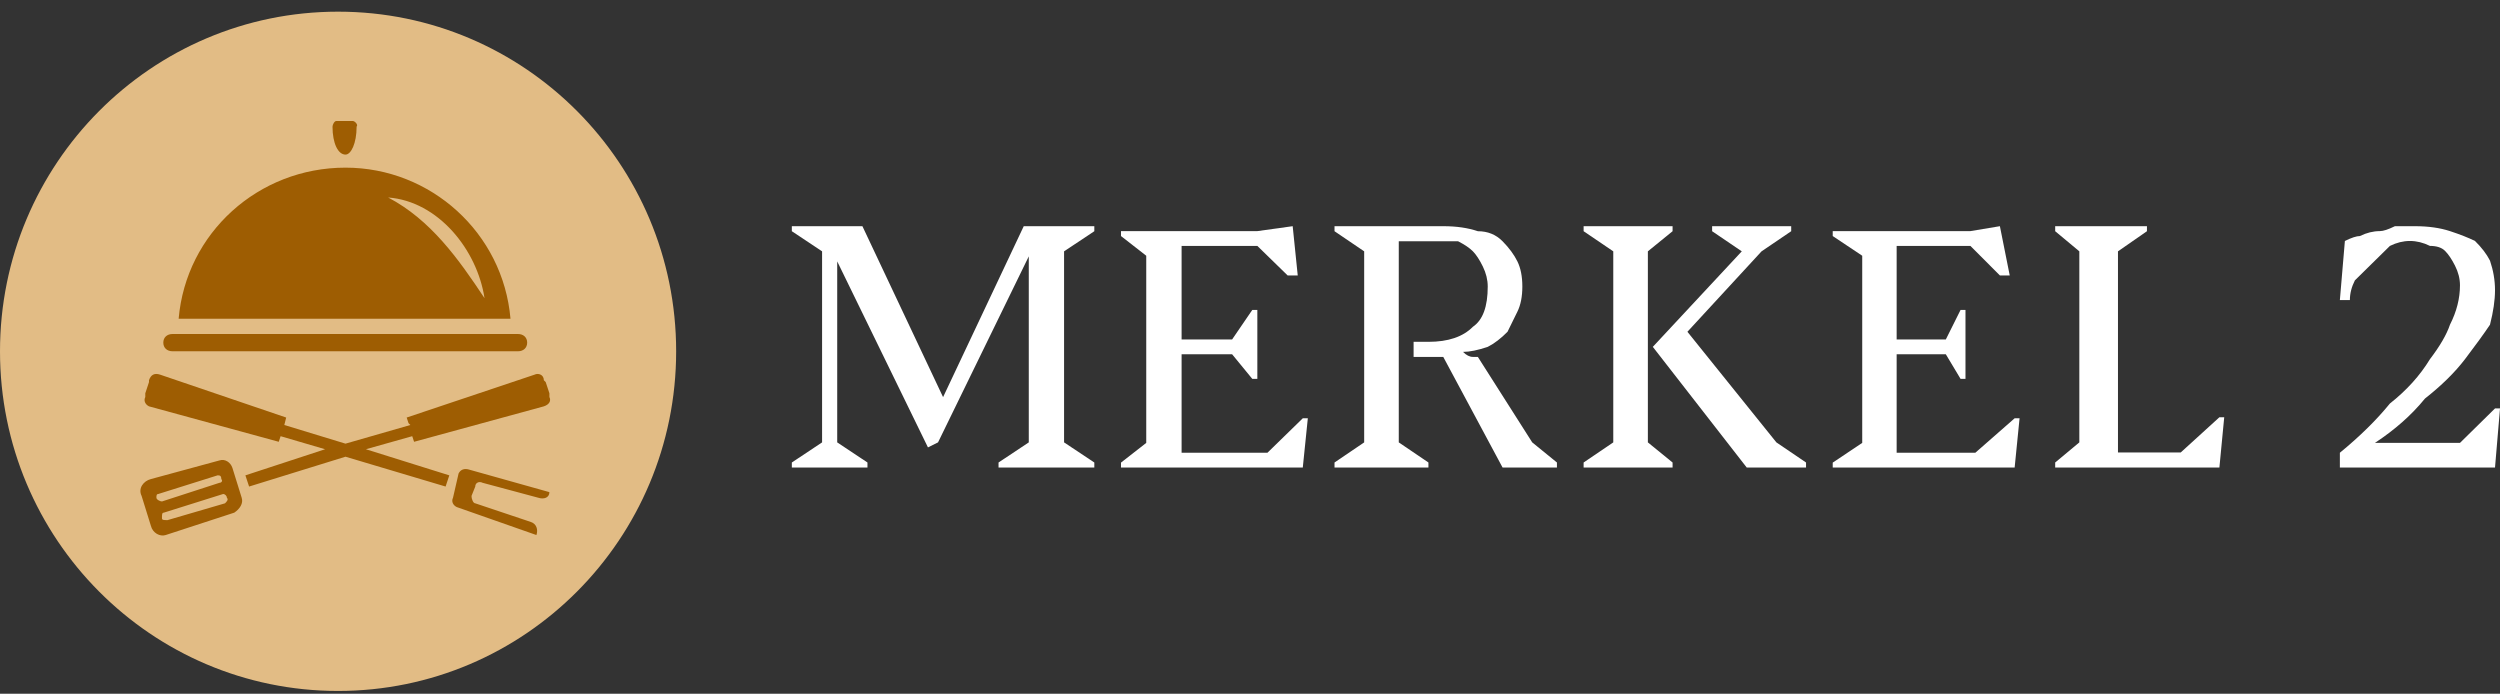
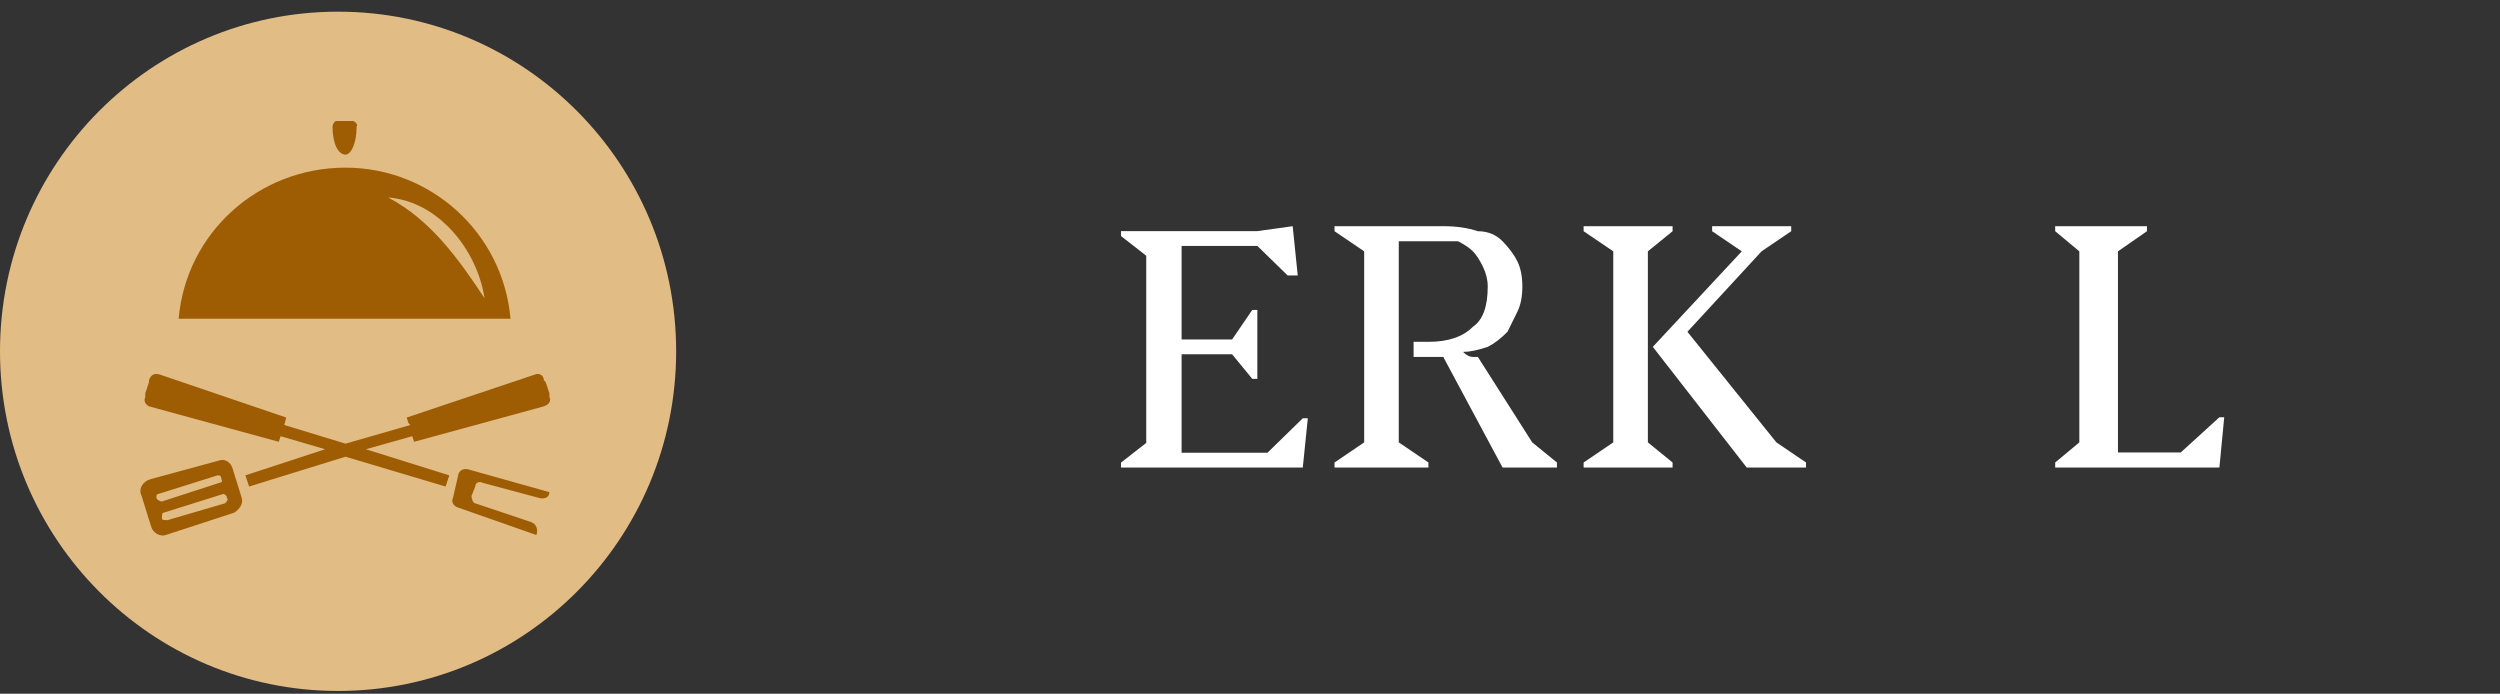
<svg xmlns="http://www.w3.org/2000/svg" width="191" height="53" viewBox="0 0 191 53" fill="none">
  <rect x="0" y="0" width="191" height="53" fill="#333333" stroke="none" />
  <g clip-path="url(#clip0_2184_2961)">
    <path d="M25.829 52.789C40.094 52.789 51.658 41.171 51.658 26.84C51.658 12.508 40.094 0.891 25.829 0.891C11.564 0.891 0 12.508 0 26.84C0 41.171 11.564 52.789 25.829 52.789Z" fill="#E2BC85" />
-     <path d="M39.57 26.837H13.182C12.759 26.837 12.477 26.573 12.477 26.177C12.477 25.781 12.759 25.518 13.182 25.518H39.57C39.994 25.518 40.276 25.781 40.276 26.177C40.276 26.573 39.994 26.837 39.57 26.837Z" fill="#9E5D02" />
    <path fill-rule="evenodd" clip-rule="evenodd" d="M11.525 40.164L10.817 37.884C10.533 37.315 10.958 36.745 11.525 36.602L16.765 35.177C17.19 35.035 17.615 35.32 17.756 35.747L18.465 38.027C18.606 38.454 18.323 38.882 17.898 39.167L12.658 40.877C12.233 41.019 11.666 40.734 11.525 40.164ZM39.001 24.349H13.649C14.216 17.795 19.739 12.808 26.396 12.808C32.911 12.808 38.434 17.795 39.001 24.349ZM37.018 22.782C36.452 19.077 33.477 15.373 29.653 15.088C32.911 16.797 35.035 19.79 37.018 22.782ZM26.962 9.246C27.104 9.246 27.387 9.531 27.245 9.674C27.245 10.956 26.821 11.811 26.396 11.811C25.829 11.811 25.404 10.956 25.404 9.674C25.404 9.531 25.546 9.246 25.688 9.246H26.962ZM21.722 32.47L26.396 33.895L31.353 32.47L31.211 32.328L31.07 31.9L40.842 28.623C41.125 28.481 41.55 28.623 41.55 29.051L41.692 29.193L41.975 30.048V30.333C42.117 30.618 41.975 30.903 41.55 31.045L31.636 33.753L31.494 33.325L27.954 34.322L34.327 36.317L34.044 37.172L26.396 34.892L19.031 37.172L18.748 36.317L24.838 34.322L21.439 33.325L21.297 33.753L11.383 31.045C11.1 30.903 10.958 30.618 11.1 30.333V30.048L11.383 29.193V29.051C11.525 28.623 11.808 28.481 12.233 28.623L21.864 31.9L21.722 32.47ZM41.125 38.027L36.876 36.887C36.593 36.745 36.31 36.887 36.31 37.172L36.026 37.884C36.026 38.169 36.168 38.454 36.31 38.454L40.559 39.879C40.983 40.022 41.125 40.449 40.983 40.877L34.893 38.739C34.61 38.597 34.469 38.312 34.61 38.027L35.035 36.175C35.177 35.89 35.46 35.747 35.885 35.89L41.975 37.599C41.975 38.027 41.55 38.169 41.125 38.027ZM16.765 36.887C16.907 36.887 17.048 36.745 16.907 36.602C16.907 36.317 16.765 36.317 16.623 36.317L12.091 37.742C11.95 37.742 11.95 37.884 11.95 38.027C11.95 38.169 12.233 38.312 12.374 38.312L16.765 36.887ZM17.19 38.454C17.332 38.312 17.473 38.169 17.332 38.027C17.332 37.884 17.19 37.742 17.048 37.742L12.516 39.167C12.375 39.167 12.374 39.309 12.374 39.594C12.374 39.737 12.516 39.737 12.799 39.737L17.19 38.454Z" fill="#9E5D02" />
-     <path d="M76.288 35.335L78.599 33.798V19.586L71.666 33.798L70.896 34.182L63.963 19.97V33.798L66.274 35.335V35.719H60.496V35.335L62.807 33.798V19.202L60.496 17.665V17.281H65.888L72.051 30.341L78.214 17.281H83.606V17.665L81.295 19.202V33.798L83.606 35.335V35.719H76.288V35.335Z" fill="white" />
    <path d="M96.061 28.946H95.675L94.132 27.065H90.274V34.59H96.832L99.533 31.956H99.918L99.533 35.719H85.644V35.343L87.573 33.837V19.539L85.644 18.034V17.657H96.061L98.761 17.281L99.147 21.044H98.375L96.061 18.787H90.274V25.936H94.132L95.675 23.678H96.061V28.946Z" fill="white" />
    <path d="M109.132 26.116C110.642 26.116 111.775 25.732 112.531 24.964C113.286 24.452 113.663 23.427 113.663 21.891C113.663 21.379 113.537 20.867 113.286 20.355C113.034 19.842 112.782 19.458 112.531 19.202C112.279 18.946 111.901 18.69 111.398 18.433C110.894 18.433 110.265 18.433 109.51 18.433H106.866V33.798L109.132 35.335V35.719H101.957V35.335L104.223 33.798V19.202L101.957 17.665V17.281H110.265C111.272 17.281 112.153 17.409 112.908 17.665C113.663 17.665 114.293 17.921 114.796 18.433C115.3 18.946 115.677 19.458 115.929 19.97C116.181 20.483 116.307 21.123 116.307 21.891C116.307 22.659 116.181 23.299 115.929 23.811C115.677 24.324 115.426 24.836 115.174 25.348C114.67 25.86 114.167 26.244 113.663 26.5C112.908 26.756 112.279 26.884 111.775 26.884C112.027 27.14 112.279 27.268 112.531 27.268C112.782 27.268 112.908 27.268 112.908 27.268L117.062 33.798L118.95 35.335V35.719H114.796L110.265 27.268C110.013 27.268 109.761 27.268 109.51 27.268C109.258 27.268 109.132 27.268 109.132 27.268H107.999V26.116H109.132Z" fill="white" />
    <path d="M120.988 17.281H127.785V17.665L125.897 19.202V33.798L127.785 35.335V35.719H120.988V35.335L123.254 33.798V19.202L120.988 17.665V17.281ZM128.918 25.348L135.716 33.798L137.981 35.335V35.719H133.45L126.275 26.5L133.072 19.202L130.806 17.665V17.281H136.848V17.665L134.583 19.202L128.918 25.348Z" fill="white" />
-     <path d="M150.163 28.946H149.787L148.66 27.065H144.904V34.59H150.914L153.919 31.956H154.295L153.919 35.719H140.02V35.343L142.274 33.837V19.539L140.02 18.034V17.657H150.538L152.792 17.281L153.543 21.044H152.792L150.538 18.787H144.904V25.936H148.66L149.787 23.678H150.163V28.946Z" fill="white" />
    <path d="M166.61 34.566L169.562 31.878H169.931L169.562 35.719H157.016V35.335L158.861 33.798V19.202L157.016 17.665V17.281H164.027V17.665L161.813 19.202V34.566H166.61Z" fill="white" />
-     <path d="M190.236 24.807C189.727 25.56 189.089 26.438 188.325 27.441C187.56 28.444 186.541 29.448 185.266 30.451C184.246 31.705 182.972 32.834 181.443 33.837H187.942L190.619 31.204H191.001L190.619 35.719H178.766V34.59C180.296 33.336 181.57 32.082 182.59 30.827C183.864 29.824 184.884 28.695 185.648 27.441C186.413 26.438 186.923 25.56 187.178 24.807C187.688 23.804 187.942 22.8 187.942 21.797C187.942 21.295 187.815 20.793 187.56 20.292C187.305 19.79 187.05 19.414 186.795 19.163C186.541 18.912 186.158 18.787 185.648 18.787C185.139 18.536 184.629 18.41 184.119 18.41C183.609 18.41 183.099 18.536 182.59 18.787C182.08 19.288 181.57 19.79 181.06 20.292C180.805 20.543 180.423 20.919 179.913 21.421C179.658 21.922 179.531 22.424 179.531 22.926H178.766L179.149 18.41C179.658 18.159 180.041 18.034 180.296 18.034C180.805 17.783 181.315 17.657 181.825 17.657C182.08 17.657 182.462 17.532 182.972 17.281C183.482 17.281 183.992 17.281 184.501 17.281C185.521 17.281 186.413 17.407 187.178 17.657C187.942 17.908 188.58 18.159 189.089 18.41C189.599 18.912 189.982 19.414 190.236 19.916C190.491 20.668 190.619 21.421 190.619 22.173C190.619 22.926 190.491 23.804 190.236 24.807Z" fill="white" />
  </g>
  <defs>
    <clipPath id="clip0_2184_2961">
      <rect width="191" height="52" fill="white" transform="translate(0 0.891)" />
    </clipPath>
  </defs>
</svg>